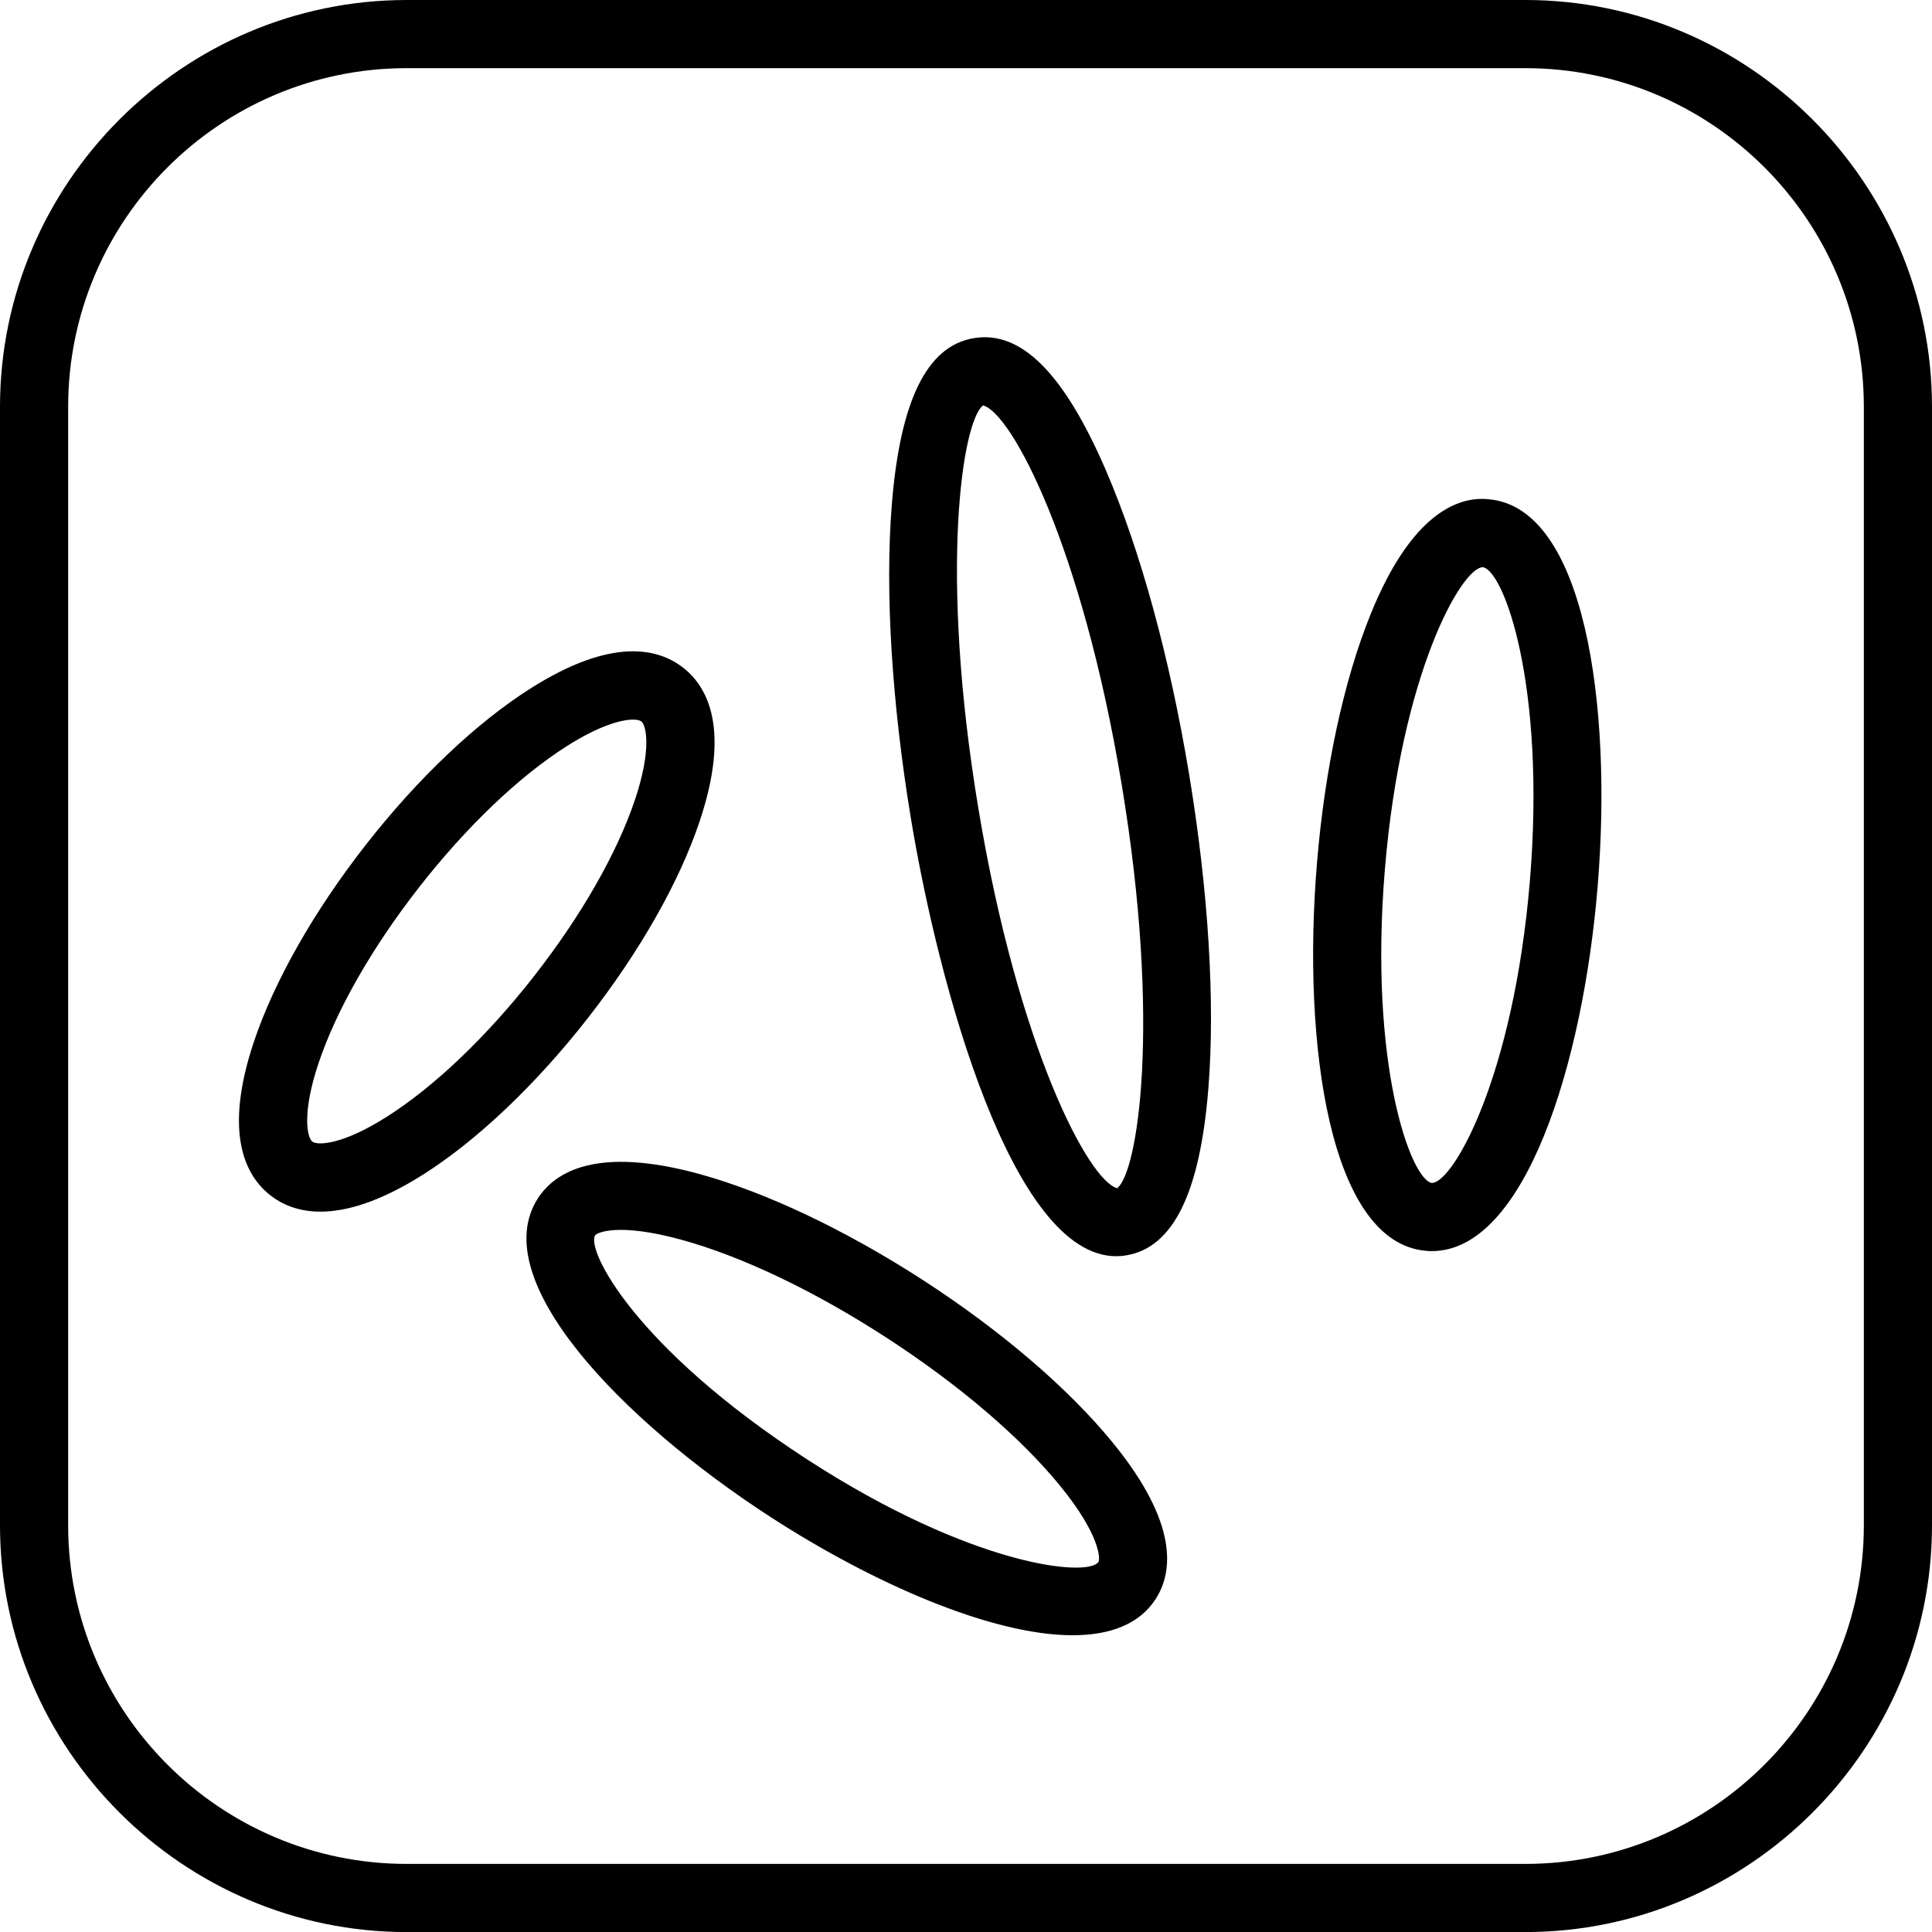
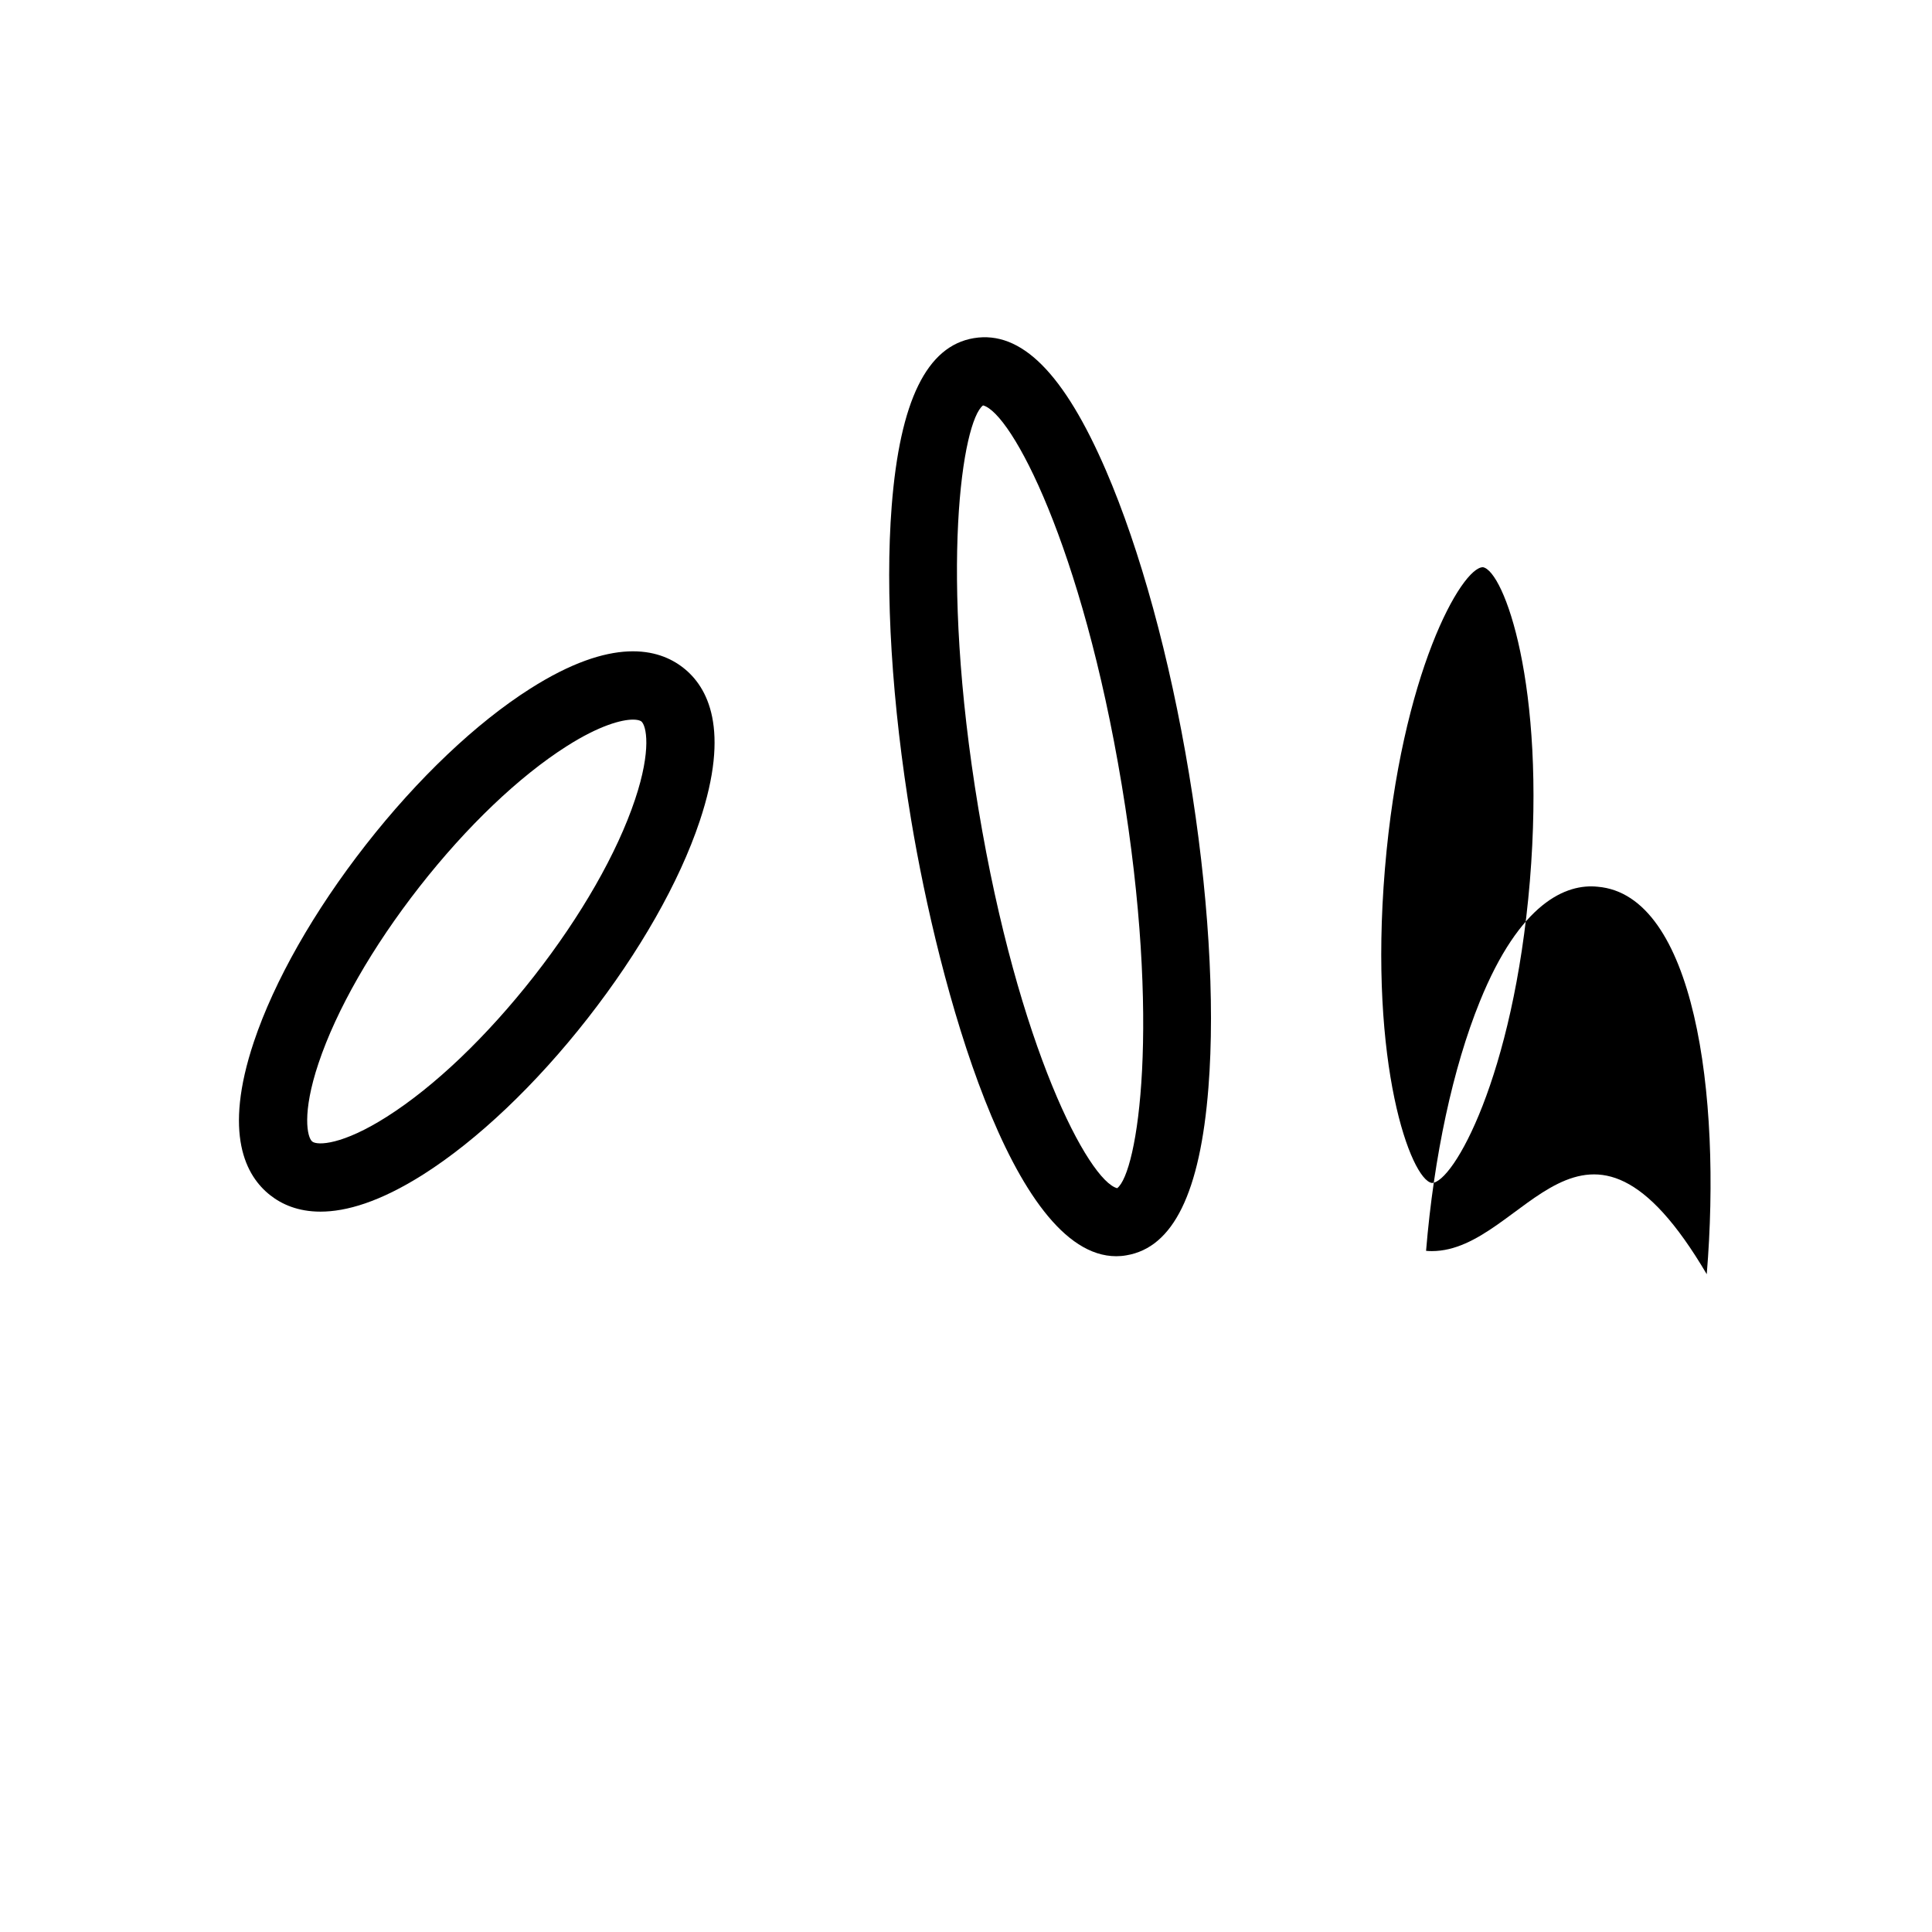
<svg xmlns="http://www.w3.org/2000/svg" version="1.1" id="Vrstva_1" x="0px" y="0px" viewBox="0 0 28.346 28.346" style="enable-background:new 0 0 28.346 28.346;" xml:space="preserve">
-   <path d="M22.379,1c2.739,0,4.967,2.229,4.967,4.968v16.411c0,2.739-2.229,4.968-4.967,4.968H5.967C3.228,27.347,1,25.118,1,22.379  V5.968C1,3.229,3.228,1,5.967,1H22.379 M22.379,0H5.967C2.685,0,0,2.686,0,5.968v16.411c0,3.282,2.685,5.968,5.967,5.968h16.412  c3.282,0,5.967-2.686,5.967-5.968V5.968C28.346,2.686,25.661,0,22.379,0" />
  <path d="M4.702,17.777c-0.33,0-0.568-0.108-0.736-0.24c-0.36-0.281-0.694-0.9-0.241-2.252c0.299-0.892,0.882-1.918,1.643-2.891  c0.761-0.973,1.617-1.786,2.411-2.29c1.203-0.765,1.884-0.59,2.245-0.307c0.36,0.281,0.694,0.901,0.241,2.253  c-0.298,0.892-0.882,1.918-1.643,2.891c0,0,0,0,0,0c-0.761,0.973-1.617,1.786-2.411,2.29C5.57,17.637,5.077,17.777,4.702,17.777z   M9.288,10.558c-0.168,0-0.494,0.085-0.973,0.39c-0.7,0.445-1.467,1.177-2.16,2.062c-0.692,0.885-1.219,1.805-1.482,2.591  c-0.245,0.73-0.167,1.089-0.091,1.148c0.077,0.06,0.444,0.049,1.093-0.364c0.7-0.444,1.467-1.177,2.16-2.062  c0.692-0.885,1.219-1.806,1.482-2.592c0.245-0.73,0.167-1.089,0.091-1.148C9.387,10.569,9.348,10.558,9.288,10.558z M8.228,14.632  h0.01H8.228z" />
  <path d="M16.377,18.431c-1.531,0-2.606-3.981-3.009-6.403c-0.283-1.705-0.384-3.34-0.285-4.605c0.121-1.542,0.515-2.348,1.206-2.462  c0.696-0.115,1.324,0.52,1.937,1.94c0.503,1.166,0.937,2.746,1.219,4.45l0,0c0.283,1.704,0.385,3.339,0.285,4.605  c-0.121,1.542-0.516,2.348-1.205,2.462C16.475,18.427,16.426,18.431,16.377,18.431z M14.423,5.948  c-0.301,0.227-0.651,2.409-0.068,5.917c0.583,3.508,1.619,5.46,2.036,5.568c0.301-0.228,0.65-2.41,0.067-5.917l0,0  C15.876,8.008,14.84,6.055,14.423,5.948z" />
-   <path d="M21.008,18.356c-0.028,0-0.057-0.001-0.085-0.004c-1.415-0.118-1.821-3.03-1.601-5.685c0.115-1.389,0.395-2.687,0.787-3.654  c0.592-1.464,1.274-1.736,1.73-1.688c1.415,0.118,1.821,3.029,1.601,5.685C23.225,15.611,22.373,18.356,21.008,18.356z   M21.757,8.322c-0.311,0-1.198,1.55-1.438,4.429c-0.239,2.874,0.381,4.553,0.688,4.605c0,0,0,0,0.001,0  c0.31,0,1.197-1.549,1.438-4.429C22.684,10.048,22.063,8.372,21.757,8.322L21.757,8.322z" />
-   <path d="M15.737,23.992c-1.195,0-2.938-0.767-4.437-1.738l0,0c-2.182-1.416-4.179-3.482-3.407-4.674  c0.252-0.389,0.864-0.765,2.358-0.358c0.986,0.27,2.157,0.825,3.298,1.564c1.141,0.74,2.125,1.583,2.772,2.374  c0.98,1.197,0.886,1.911,0.635,2.3C16.715,23.833,16.283,23.992,15.737,23.992z M11.845,21.414c2.424,1.572,4.127,1.732,4.272,1.501  c0.025-0.039,0.029-0.392-0.568-1.121c-0.584-0.714-1.487-1.483-2.543-2.168c-1.057-0.686-2.128-1.197-3.018-1.439  c-0.912-0.25-1.231-0.103-1.256-0.062C8.598,18.332,9.304,19.765,11.845,21.414L11.845,21.414z" />
+   <path d="M21.008,18.356c-0.028,0-0.057-0.001-0.085-0.004c0.115-1.389,0.395-2.687,0.787-3.654  c0.592-1.464,1.274-1.736,1.73-1.688c1.415,0.118,1.821,3.029,1.601,5.685C23.225,15.611,22.373,18.356,21.008,18.356z   M21.757,8.322c-0.311,0-1.198,1.55-1.438,4.429c-0.239,2.874,0.381,4.553,0.688,4.605c0,0,0,0,0.001,0  c0.31,0,1.197-1.549,1.438-4.429C22.684,10.048,22.063,8.372,21.757,8.322L21.757,8.322z" />
</svg>